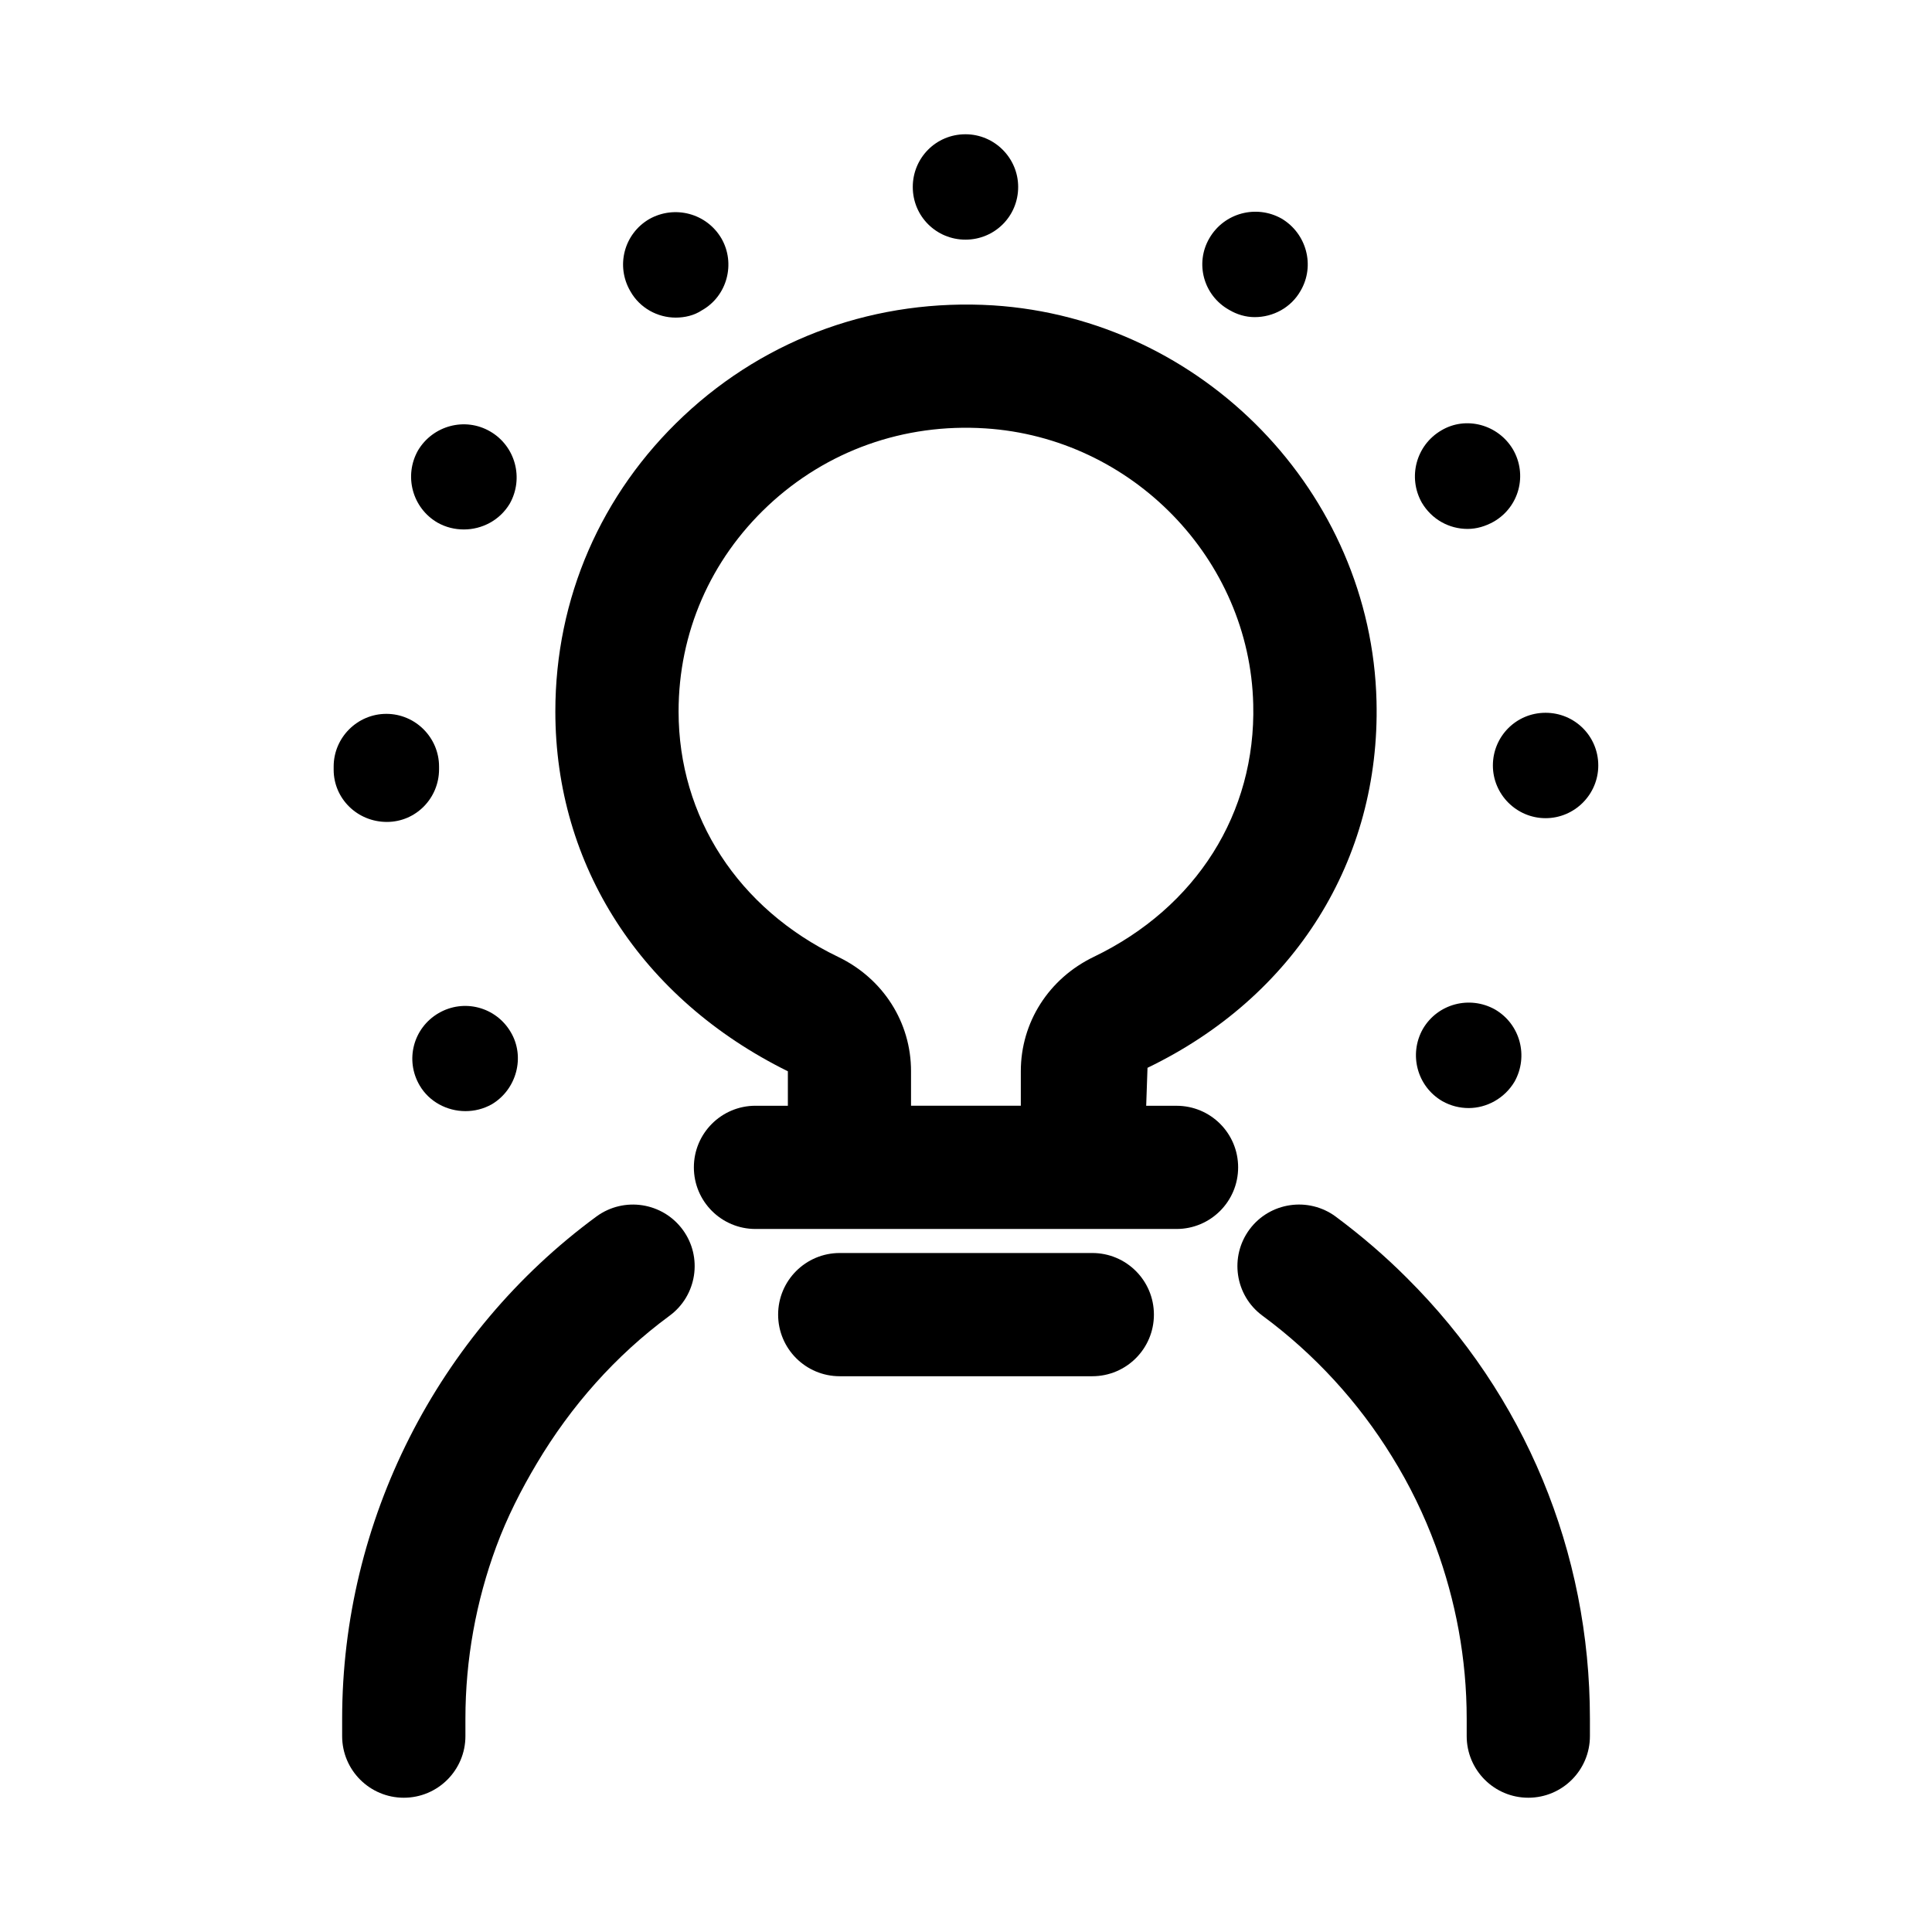
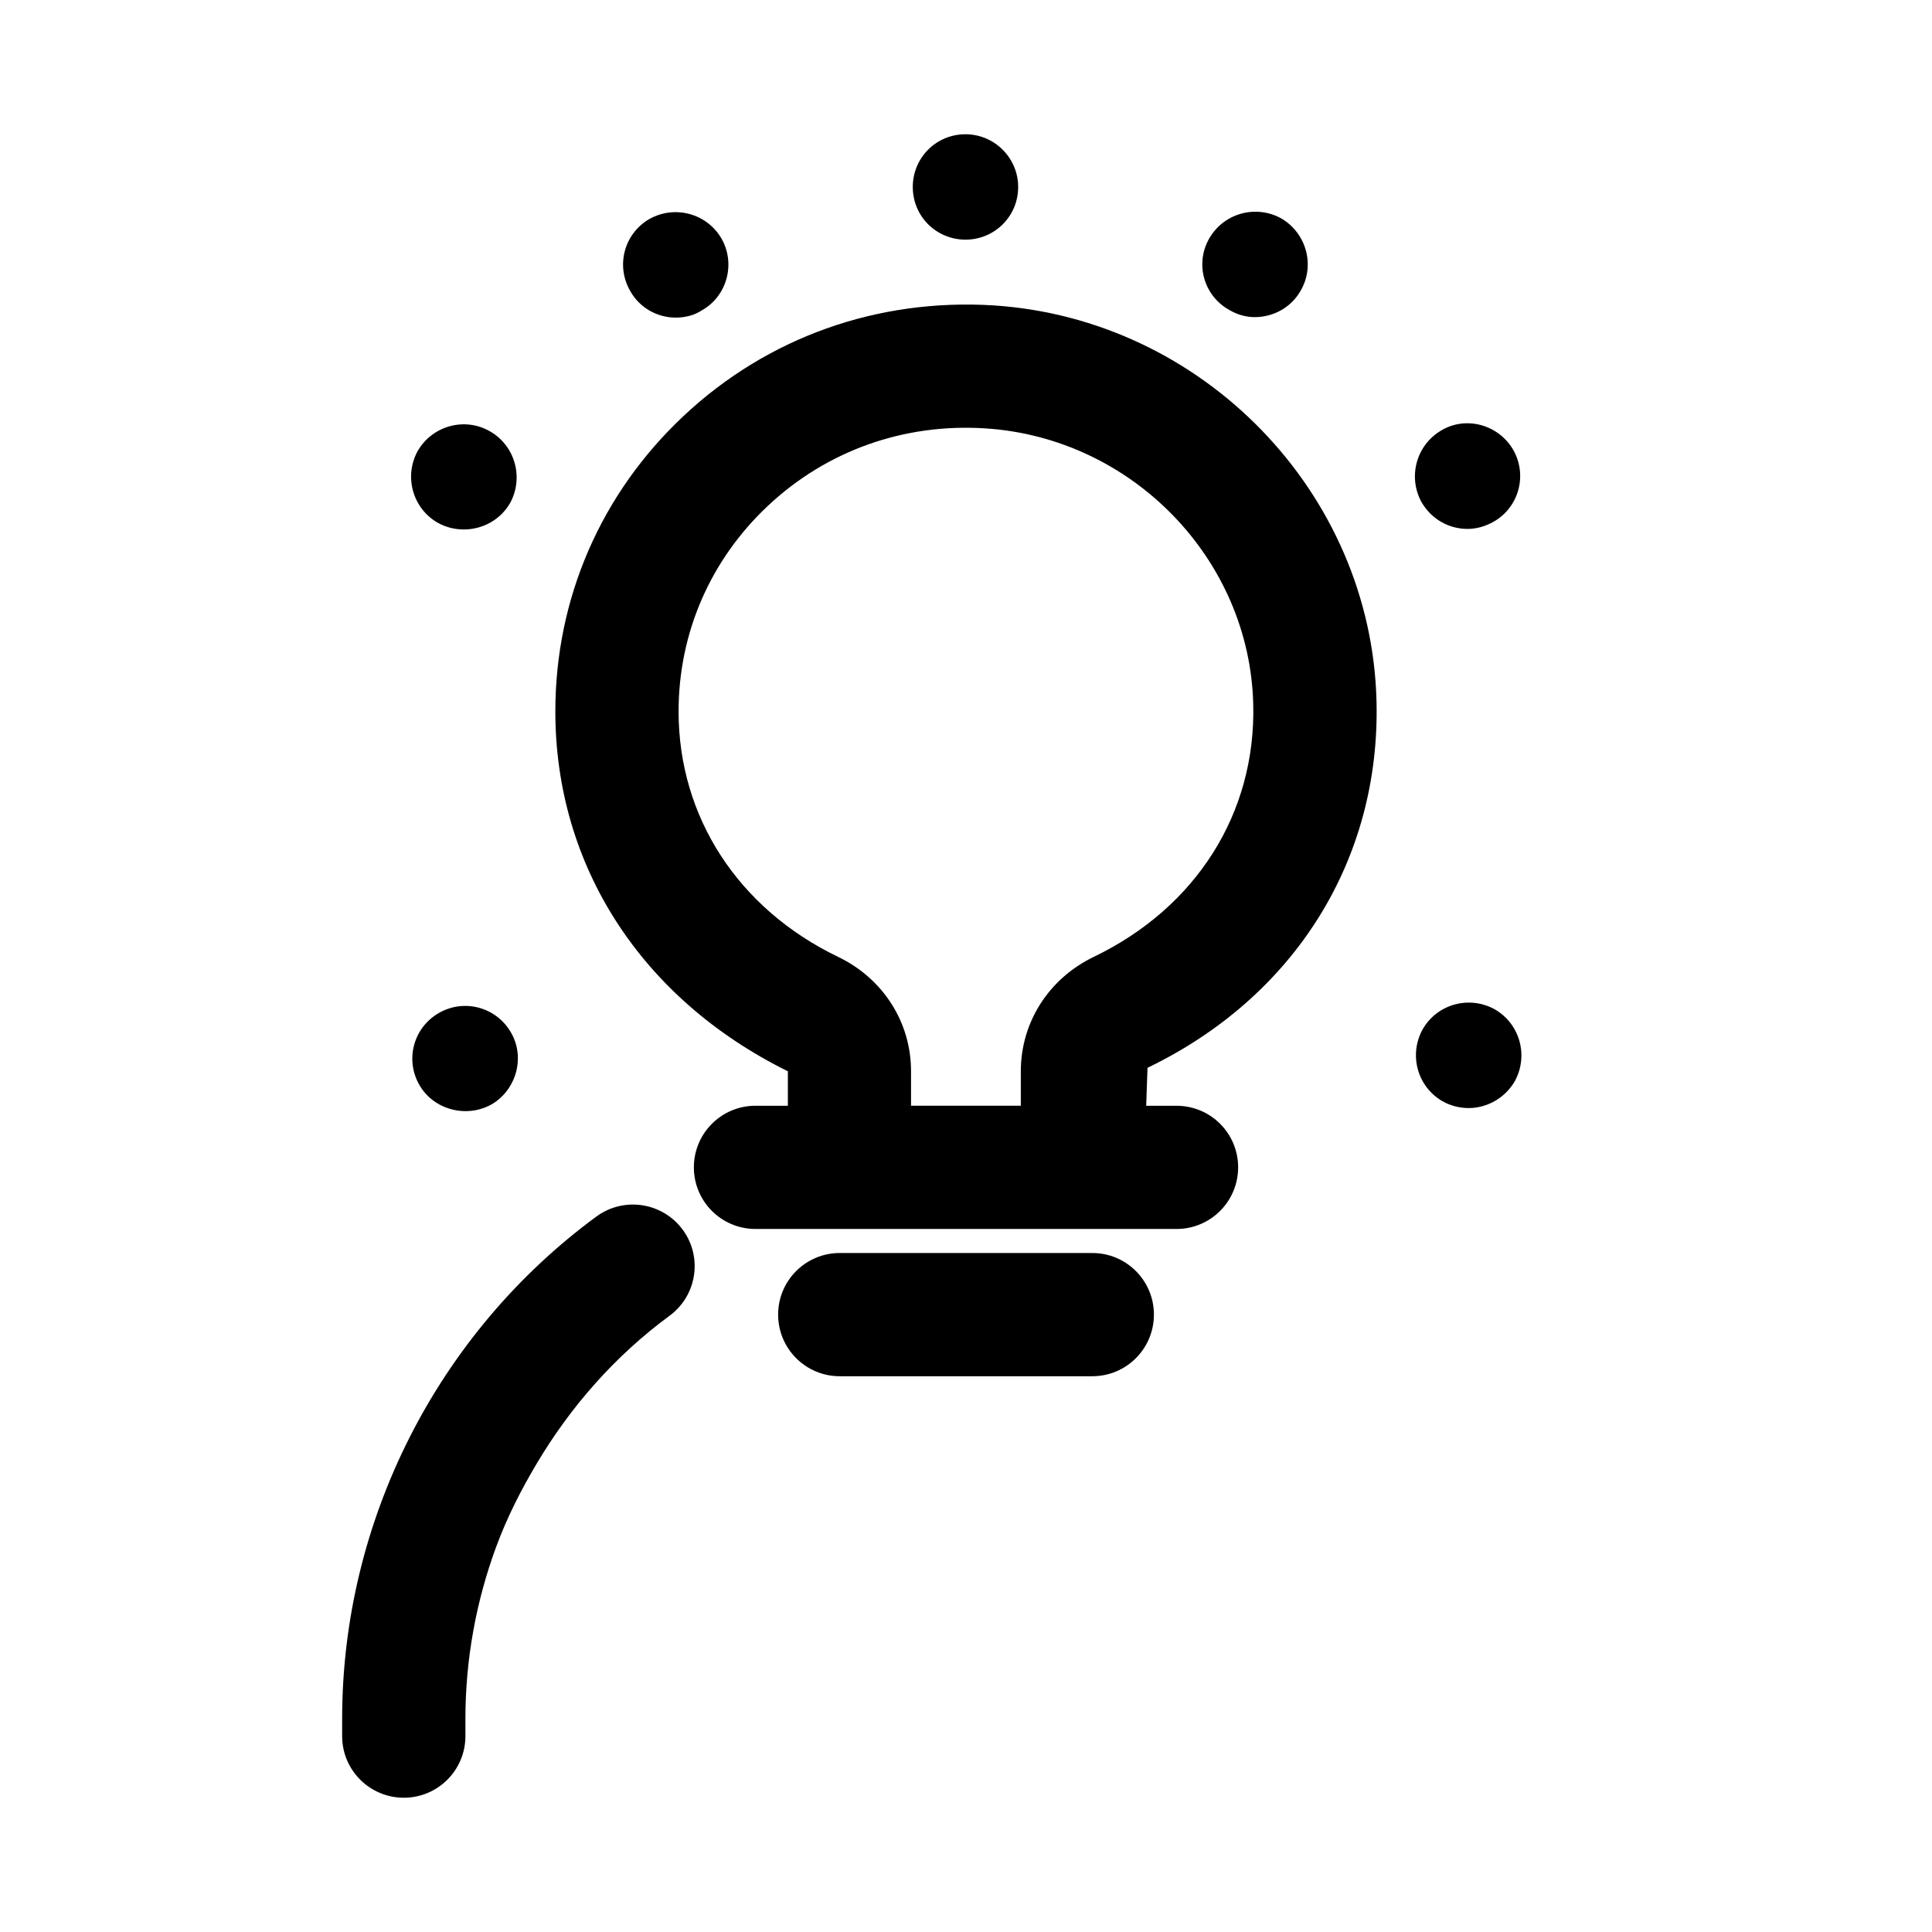
<svg xmlns="http://www.w3.org/2000/svg" fill="#000000" width="800px" height="800px" version="1.1" viewBox="144 144 512 512">
  <g>
-     <path d="m497.99 466.42c-7.258-5.352-17.477-3.84-22.844 3.371-5.367 7.242-3.871 17.477 3.371 22.844 13.84 10.203 25.473 22.922 34.352 37.344 4.676 7.527 8.535 15.461 11.586 23.742 5.32 14.453 8.234 29.852 8.234 45.754v4.613c0 9.02 7.305 16.328 16.328 16.328 9.02 0 16.328-7.305 16.328-16.328v-4.613c0-44.227-17.238-85.727-48.492-116.8-5.731-5.746-12.078-11.211-18.863-16.25z" />
    <path d="m302.07 466.38c-42.211 31.016-67.398 80.766-67.398 133.1v4.613c0 9.02 7.32 16.324 16.34 16.324s16.328-7.305 16.328-16.328v-4.609c0-15.711 2.832-31.156 8.172-45.609 2.852-7.731 6.582-15.066 10.801-22.137 8.957-15.035 20.719-28.449 35.125-39.047 7.258-5.336 8.832-15.555 3.481-22.812-5.356-7.258-15.559-8.816-22.848-3.496z" />
    <path d="m455.8 437.04h-8.047l0.348-10.059c39.031-18.812 61.715-55.121 60.691-97.125-1.34-55.277-45.973-101.36-101.6-104.93-30.652-1.875-59.797 8.438-82.012 29.285-21.93 20.578-34.008 48.398-34.008 78.328 0 40.824 22.719 76.137 61.621 95.363v9.133h-8.582c-9.02 0-16.328 7.305-16.328 16.328 0 9.02 7.305 16.328 16.328 16.328h111.58c9.02 0 16.328-7.305 16.328-16.328 0.004-9.031-7.301-16.32-16.32-16.32zm-89.68-39.453c-26.48-12.754-42.289-37.078-42.289-65.039 0-20.812 8.422-40.18 23.695-54.523 15.555-14.594 36.039-21.883 57.574-20.5 38.902 2.488 70.094 34.621 71.02 73.133 0.723 28.812-15.082 53.828-42.211 66.895-11.965 5.746-19.383 17.367-19.383 30.34v9.133h-29.094v-9.133c0.02-12.953-7.394-24.574-19.312-30.305z" />
    <path d="m433.47 476.06h-66.93c-9.02 0-16.328 7.305-16.328 16.328 0 9.02 7.305 16.328 16.328 16.328h66.93c9.02 0 16.328-7.305 16.328-16.328 0-9.023-7.305-16.328-16.328-16.328z" />
-     <path d="m539.63 346.86c0 7.684 6.281 13.965 13.965 13.965s13.965-6.281 13.965-13.965c0-7.809-6.281-13.965-13.965-13.965-7.824 0-13.965 6.297-13.965 13.965z" />
    <path d="m521.07 416.69c-3.777 6.707-1.543 15.223 5.164 19.129 2.234 1.258 4.613 1.828 6.977 1.828 4.738 0 9.492-2.519 12.156-6.992 3.762-6.707 1.527-15.223-5.164-19.129-6.711-3.762-15.227-1.543-19.133 5.164z" />
    <path d="m260.22 412.5c-6.707 3.922-8.941 12.422-5.023 19.129 2.519 4.328 7.258 6.832 12.156 6.832 2.379 0 4.738-0.566 6.977-1.812 6.566-3.906 8.926-12.562 5.023-19.129-3.926-6.688-12.441-8.926-19.133-5.019z" />
    <path d="m323.06 228.17c2.379 0 4.894-0.551 6.977-1.953 6.707-3.777 8.941-12.422 5.164-19.004-3.922-6.707-12.422-8.926-19.129-5.164-6.707 3.906-8.941 12.422-5.023 19.129 2.516 4.488 7.254 6.992 12.012 6.992z" />
-     <path d="m246.53 361.82c7.684 0 13.824-6.281 13.824-13.965v-0.285-0.426c0-7.684-6.281-13.965-13.965-13.965-7.684 0-13.965 6.281-13.965 13.965v0.426 0.285 0.141c0.012 7.668 6.293 13.824 14.105 13.824z" />
    <path d="m259.94 282.5c2.234 1.258 4.613 1.812 6.992 1.812 4.754 0 9.492-2.379 12.156-6.832 3.777-6.707 1.527-15.223-5.164-19.129-6.727-3.922-15.246-1.547-19.148 5.019-3.781 6.691-1.543 15.227 5.164 19.129z" />
    <path d="m399.86 207.51c7.684 0 13.965-6.141 13.965-13.965 0-7.684-6.281-13.965-13.965-13.965-7.824 0-13.965 6.281-13.965 13.965 0 7.824 6.281 13.965 13.965 13.965z" />
    <path d="m532.93 284.17c2.379 0 4.738-0.691 6.977-1.953 6.707-3.906 8.941-12.422 5.039-19.129-3.906-6.562-12.426-8.941-18.992-5.019-6.691 3.922-8.926 12.422-5.164 19.129 2.648 4.473 7.258 6.973 12.141 6.973z" />
    <path d="m469.68 226.09c2.094 1.258 4.457 1.953 6.832 1.953 4.894 0 9.637-2.519 12.156-6.977 3.922-6.707 1.543-15.223-5.023-19.129-6.707-3.777-15.223-1.527-19.129 5.164-3.922 6.691-1.543 15.211 5.164 18.988z" />
  </g>
</svg>